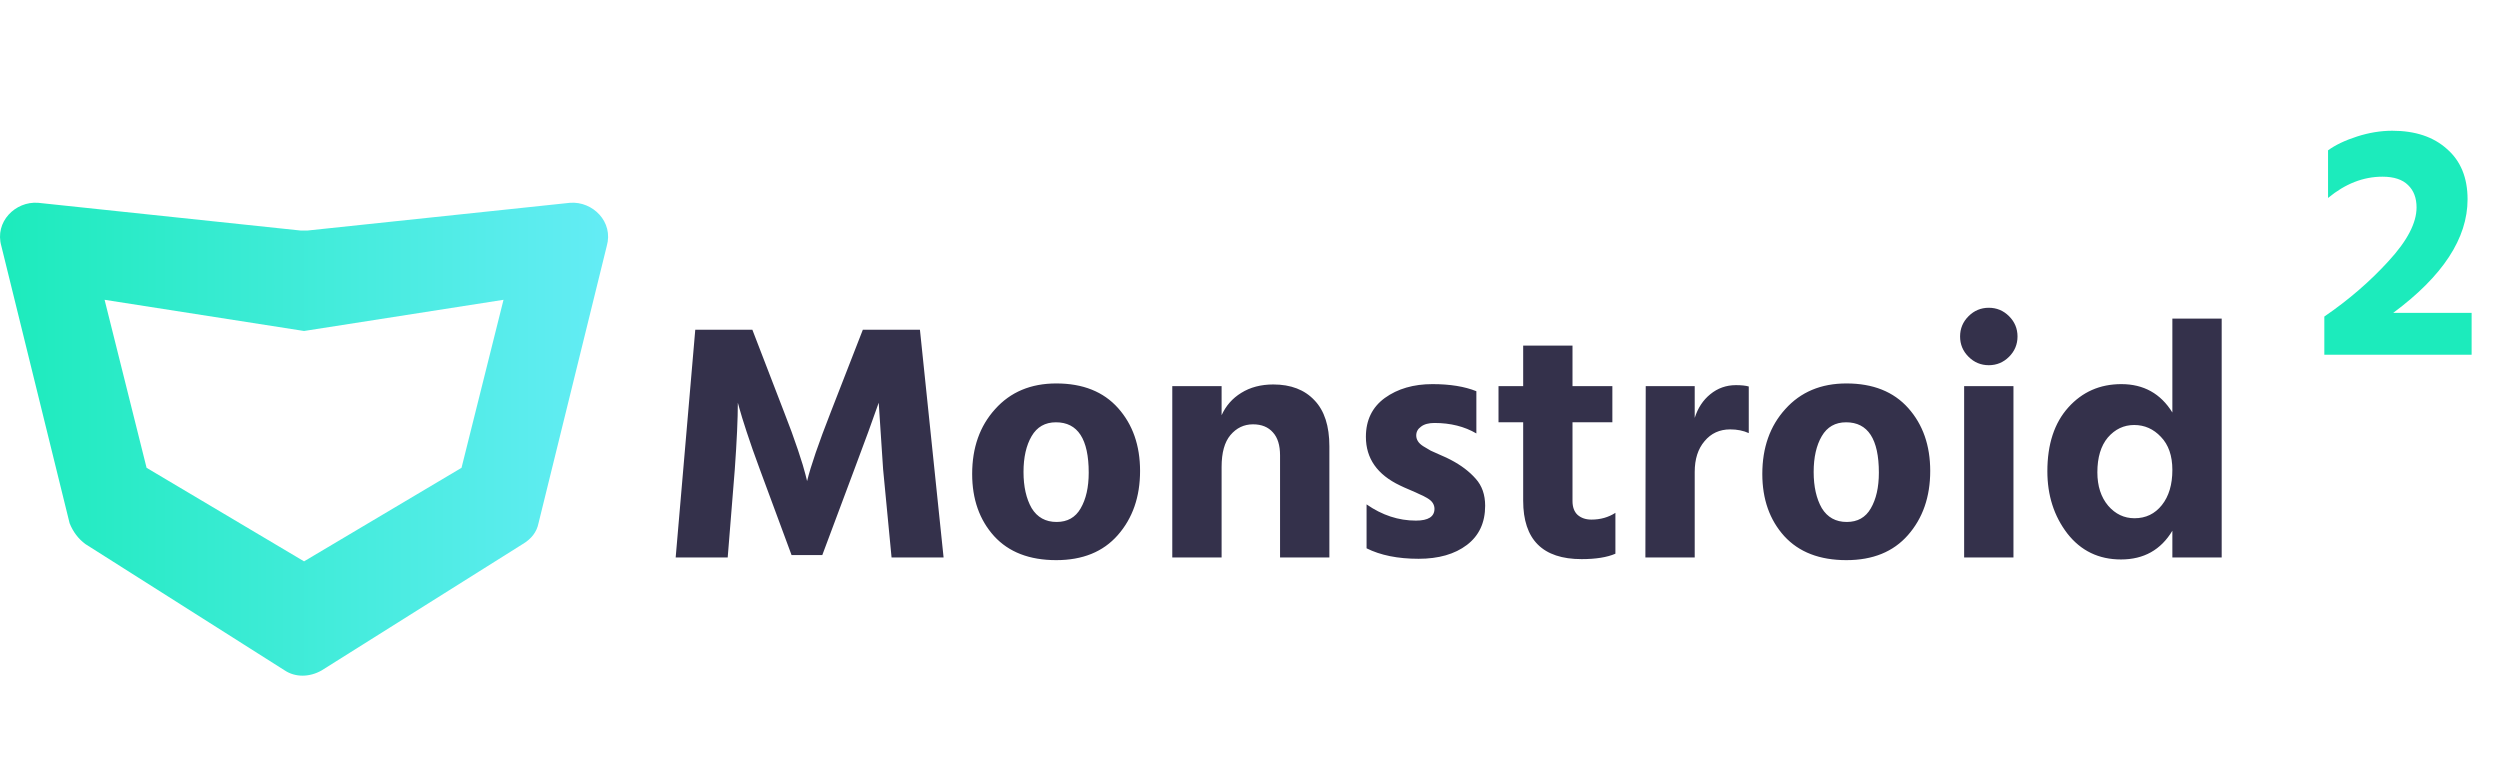
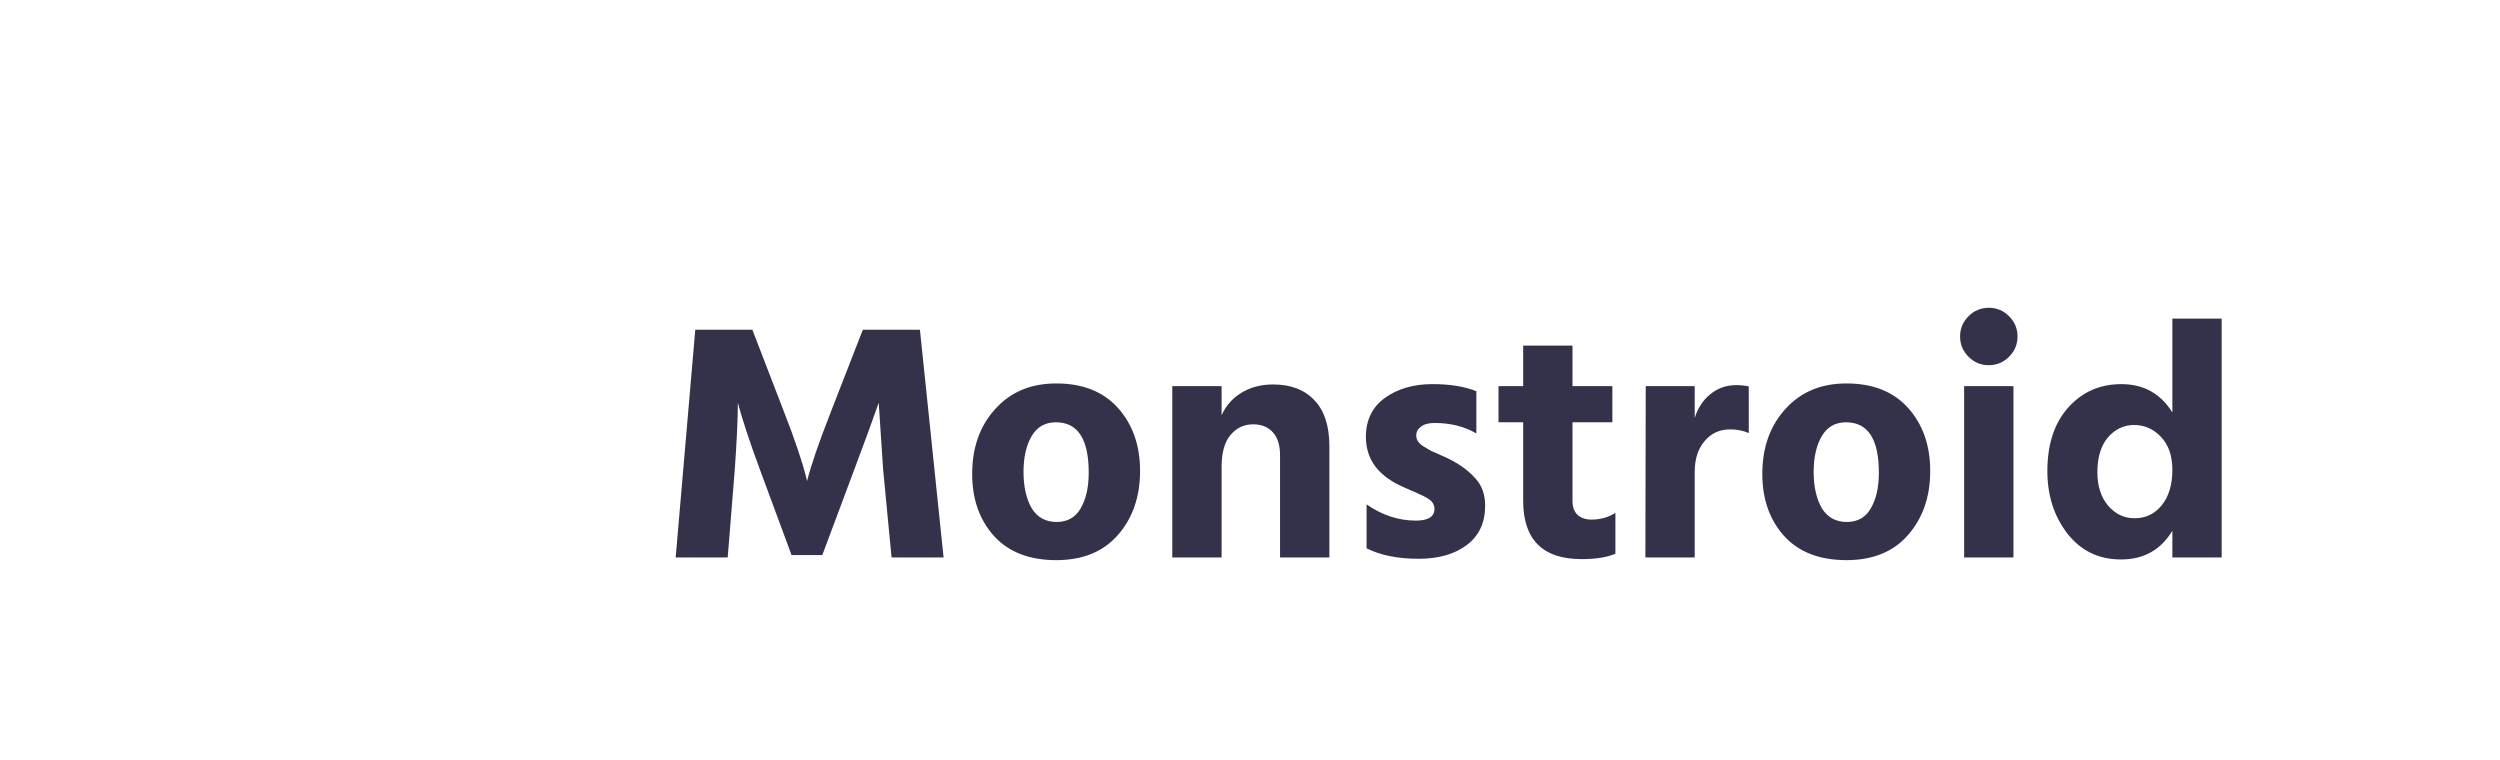
<svg xmlns="http://www.w3.org/2000/svg" width="148" height="45" viewBox="0 0 148 45" fill="none">
  <rect width="148" height="45" fill="black" fill-opacity="0" />
-   <path d="M2.256 12.006L17.793 13.647C17.896 13.647 18.104 13.647 18.207 13.647L33.744 12.006C35.09 11.903 36.333 13.134 35.919 14.569L31.879 30.976C31.776 31.489 31.465 31.899 30.947 32.207L19.036 39.692C18.311 40.102 17.482 40.102 16.861 39.692L5.053 32.207C4.638 31.899 4.328 31.489 4.121 30.976L0.081 14.569C-0.333 13.134 0.91 11.903 2.256 12.006ZM8.678 27.695L18 33.232L27.322 27.695L29.808 17.748L18 19.594L6.192 17.748L8.678 27.695Z" fill="url(#paint0_linear)" />
  <path d="M40 33L41.16 19.52H44.54L46.42 24.4C46.74 25.213 47.013 25.96 47.24 26.64C47.467 27.32 47.613 27.8 47.68 28.08L47.78 28.48C47.993 27.6 48.46 26.24 49.18 24.4L51.08 19.52H54.46L55.86 33H52.78L52.28 27.78L52.02 23.84C51.673 24.84 51.193 26.153 50.58 27.78L48.68 32.86H46.86L44.98 27.78C44.673 26.953 44.413 26.213 44.2 25.56C43.987 24.907 43.847 24.453 43.78 24.2L43.68 23.84C43.68 24.787 43.62 26.1 43.5 27.78L43.08 33H40ZM62.532 33.16C60.945 33.16 59.718 32.687 58.852 31.74C57.985 30.78 57.552 29.553 57.552 28.06C57.552 26.5 58.005 25.22 58.912 24.22C59.818 23.207 61.025 22.7 62.532 22.7C64.105 22.7 65.325 23.187 66.192 24.16C67.058 25.133 67.492 26.373 67.492 27.88C67.492 29.413 67.052 30.68 66.172 31.68C65.305 32.667 64.092 33.16 62.532 33.16ZM62.512 25C61.872 25 61.392 25.273 61.072 25.82C60.752 26.367 60.592 27.073 60.592 27.94C60.592 28.807 60.752 29.52 61.072 30.08C61.405 30.627 61.898 30.9 62.552 30.9C63.192 30.9 63.665 30.633 63.972 30.1C64.292 29.553 64.452 28.847 64.452 27.98C64.452 25.993 63.805 25 62.512 25ZM72.319 22.86V24.58C72.573 24.02 72.959 23.58 73.479 23.26C74.013 22.927 74.646 22.76 75.379 22.76C76.419 22.76 77.233 23.073 77.819 23.7C78.406 24.313 78.699 25.22 78.699 26.42V33H75.779V26.96C75.779 26.36 75.639 25.907 75.359 25.6C75.079 25.28 74.686 25.12 74.179 25.12C73.646 25.12 73.199 25.333 72.839 25.76C72.493 26.173 72.319 26.8 72.319 27.64V33H69.399V22.86H72.319ZM87.401 23.16V25.66C86.694 25.247 85.867 25.04 84.921 25.04C84.574 25.04 84.307 25.113 84.121 25.26C83.934 25.393 83.841 25.567 83.841 25.78C83.841 25.9 83.874 26.013 83.941 26.12C84.007 26.227 84.114 26.327 84.261 26.42C84.421 26.513 84.567 26.6 84.701 26.68C84.847 26.747 85.041 26.833 85.281 26.94C85.534 27.047 85.734 27.14 85.881 27.22C86.494 27.54 86.987 27.913 87.361 28.34C87.734 28.753 87.921 29.287 87.921 29.94C87.921 30.94 87.561 31.713 86.841 32.26C86.121 32.807 85.167 33.08 83.981 33.08C82.754 33.08 81.727 32.873 80.901 32.46V29.86C81.821 30.5 82.794 30.82 83.821 30.82C84.554 30.82 84.921 30.587 84.921 30.12C84.921 30 84.887 29.887 84.821 29.78C84.754 29.673 84.641 29.573 84.481 29.48C84.321 29.387 84.174 29.313 84.041 29.26C83.907 29.193 83.714 29.107 83.461 29C83.207 28.893 83.014 28.807 82.881 28.74C81.534 28.1 80.861 27.14 80.861 25.86C80.861 24.873 81.234 24.107 81.981 23.56C82.741 23.013 83.681 22.74 84.801 22.74C85.841 22.74 86.707 22.88 87.401 23.16ZM93.092 25V29.66C93.092 30.02 93.192 30.293 93.392 30.48C93.605 30.667 93.878 30.76 94.212 30.76C94.745 30.76 95.218 30.627 95.632 30.36V32.78C95.138 32.993 94.472 33.1 93.632 33.1C91.325 33.1 90.172 31.947 90.172 29.64V25H88.712V22.86H90.172V20.46H93.092V22.86H95.452V25H93.092ZM100.327 22.86V24.74C100.513 24.153 100.82 23.687 101.247 23.34C101.687 22.98 102.193 22.8 102.767 22.8C103.087 22.8 103.34 22.827 103.527 22.88V25.64C103.207 25.493 102.84 25.42 102.427 25.42C101.8 25.42 101.293 25.653 100.907 26.12C100.52 26.573 100.327 27.18 100.327 27.94V33H97.407L97.427 22.86H100.327ZM109.309 33.16C107.722 33.16 106.496 32.687 105.629 31.74C104.762 30.78 104.329 29.553 104.329 28.06C104.329 26.5 104.782 25.22 105.689 24.22C106.596 23.207 107.802 22.7 109.309 22.7C110.882 22.7 112.102 23.187 112.969 24.16C113.836 25.133 114.269 26.373 114.269 27.88C114.269 29.413 113.829 30.68 112.949 31.68C112.082 32.667 110.869 33.16 109.309 33.16ZM109.289 25C108.649 25 108.169 25.273 107.849 25.82C107.529 26.367 107.369 27.073 107.369 27.94C107.369 28.807 107.529 29.52 107.849 30.08C108.182 30.627 108.676 30.9 109.329 30.9C109.969 30.9 110.442 30.633 110.749 30.1C111.069 29.553 111.229 28.847 111.229 27.98C111.229 25.993 110.582 25 109.289 25ZM116.277 33V22.86H119.197V33H116.277ZM116.537 21.12C116.203 20.787 116.037 20.387 116.037 19.92C116.037 19.453 116.203 19.053 116.537 18.72C116.87 18.387 117.27 18.22 117.737 18.22C118.203 18.22 118.603 18.387 118.937 18.72C119.27 19.053 119.437 19.453 119.437 19.92C119.437 20.387 119.27 20.787 118.937 21.12C118.603 21.453 118.203 21.62 117.737 21.62C117.27 21.62 116.87 21.453 116.537 21.12ZM126.364 30.68C127.031 30.68 127.571 30.42 127.984 29.9C128.397 29.38 128.604 28.687 128.604 27.82C128.604 26.98 128.377 26.327 127.924 25.86C127.484 25.393 126.957 25.16 126.344 25.16C125.731 25.16 125.211 25.407 124.784 25.9C124.371 26.393 124.164 27.08 124.164 27.96C124.164 28.773 124.377 29.433 124.804 29.94C125.231 30.433 125.751 30.68 126.364 30.68ZM128.604 18.86H131.524V33H128.604V31.42C127.924 32.553 126.911 33.12 125.564 33.12C124.244 33.12 123.184 32.607 122.384 31.58C121.597 30.553 121.204 29.327 121.204 27.9C121.204 26.3 121.617 25.04 122.444 24.12C123.271 23.2 124.317 22.74 125.584 22.74C126.904 22.74 127.911 23.3 128.604 24.42V18.86Z" fill="#34314B" />
-   <path d="M141.68 18.52H146.32V21H137.6V18.74C139.04 17.753 140.307 16.66 141.4 15.46C142.507 14.26 143.06 13.2 143.06 12.28C143.06 11.72 142.893 11.28 142.56 10.96C142.227 10.627 141.72 10.46 141.04 10.46C139.907 10.46 138.833 10.88 137.82 11.72V8.9C138.26 8.58 138.833 8.307 139.54 8.08C140.247 7.853 140.94 7.74 141.62 7.74C142.98 7.74 144.06 8.1 144.86 8.82C145.673 9.527 146.08 10.52 146.08 11.8C146.08 14.107 144.613 16.347 141.68 18.52Z" fill="#1CEBBC" />
  <defs>
    <linearGradient id="paint0_linear" x1="36" y1="40" x2="0" y2="40" gradientUnits="userSpaceOnUse">
      <stop stop-color="#64ECF5" />
      <stop offset="1" stop-color="#1CEBBC" />
    </linearGradient>
  </defs>
</svg>